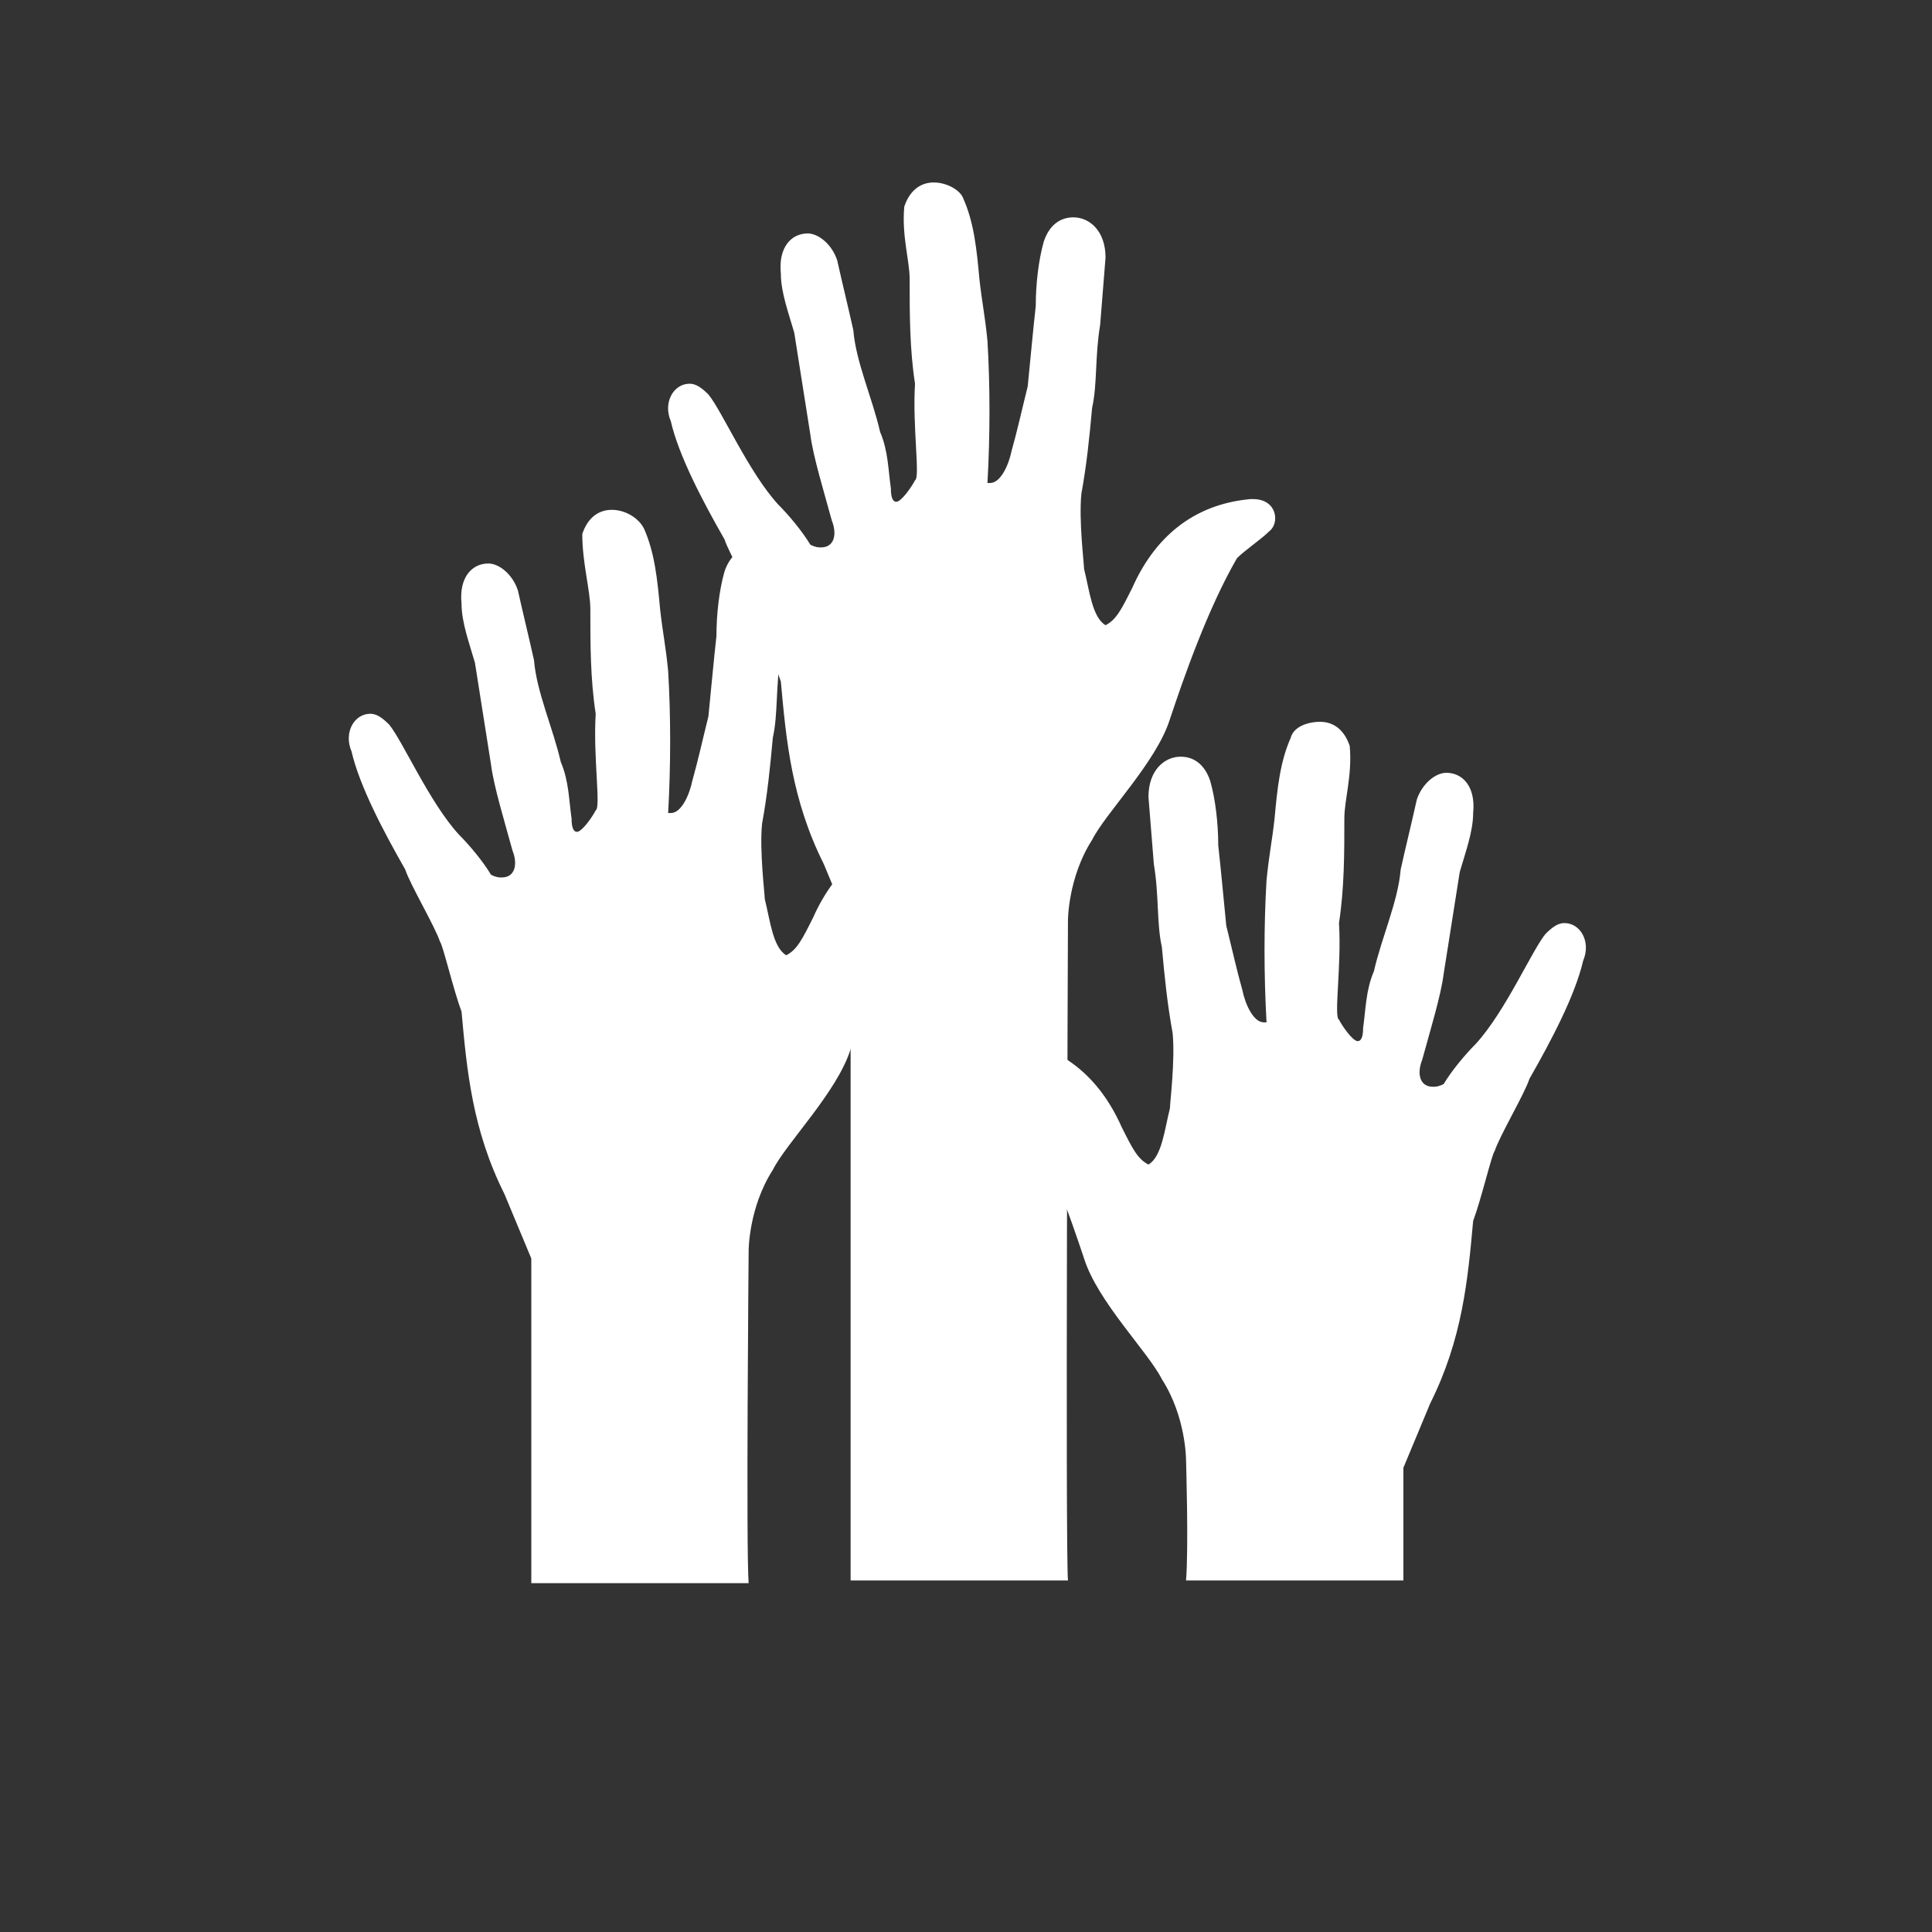
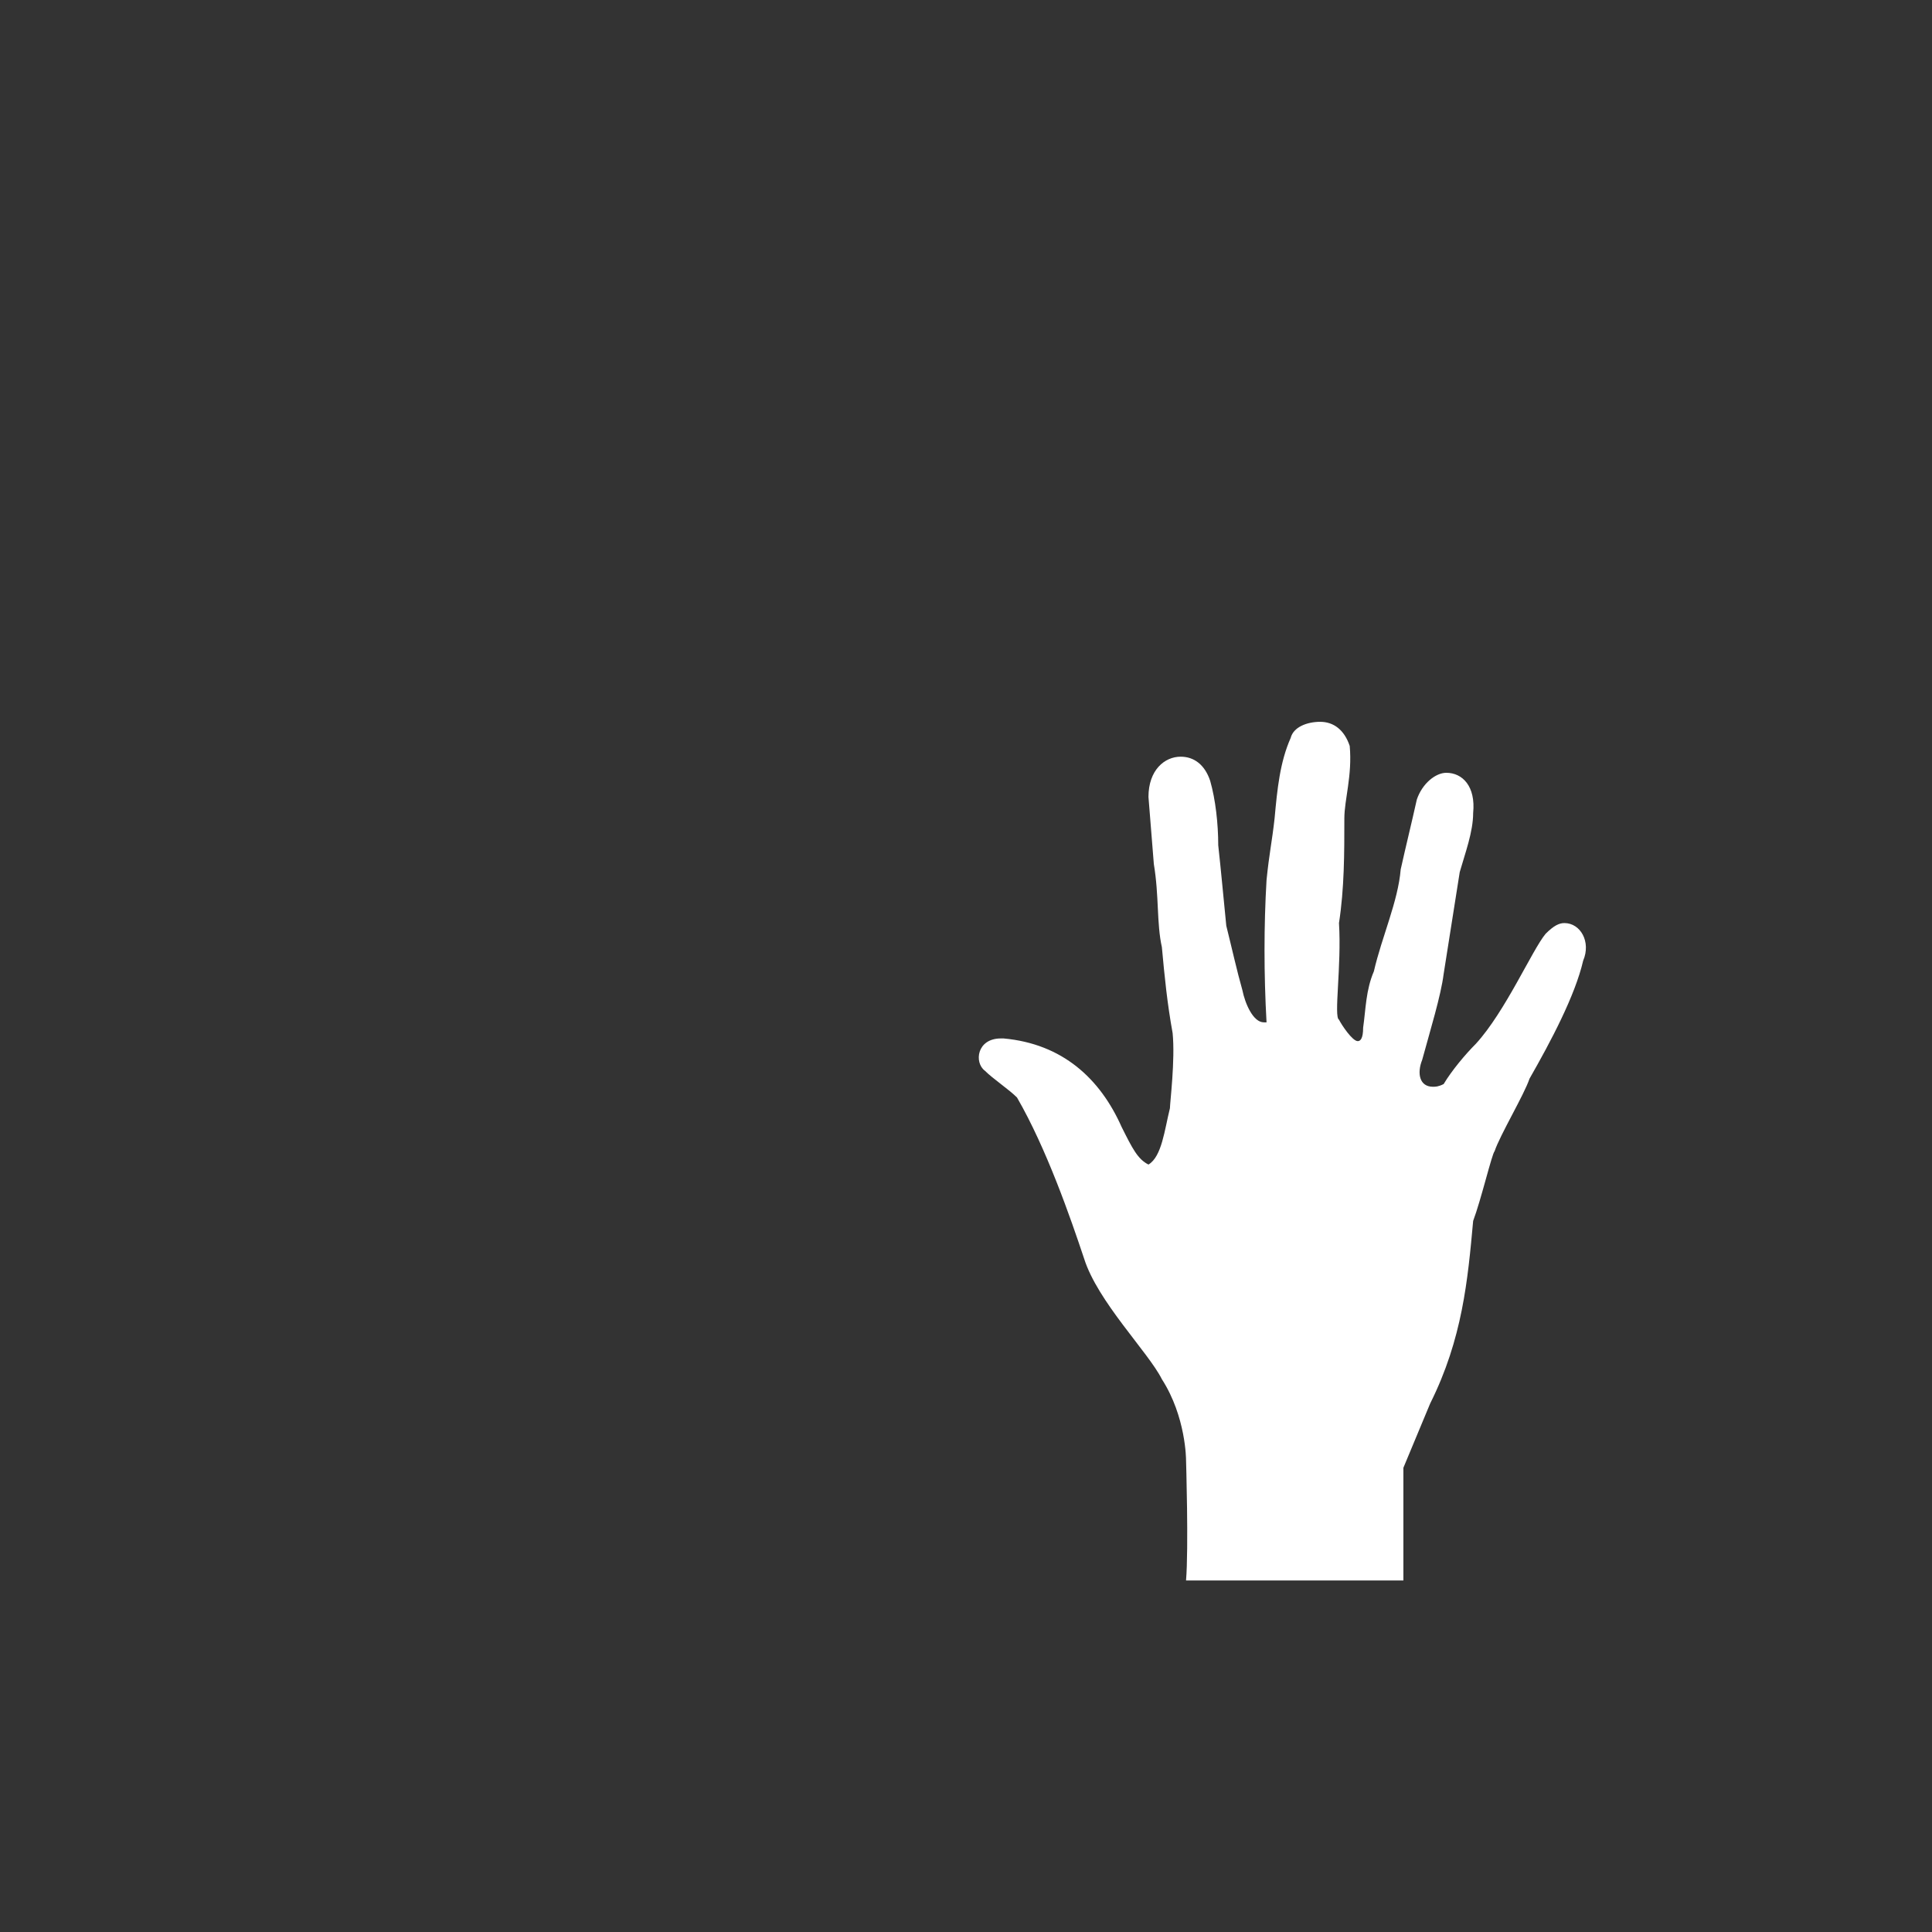
<svg xmlns="http://www.w3.org/2000/svg" version="1.1" id="Lager_1" x="0px" y="0px" viewBox="0 0 72 72" style="enable-background:new 0 0 72 72;" xml:space="preserve">
  <rect x="0" y="0" width="72" height="72" fill="#333333" stroke="none" />
  <style type="text/css">
	.st0{fill:#FFFFFF;}
</style>
-   <path class="st0" d="M34.8,6.8c-0.5,0-0.9,0.3-1.1,0.9c-0.1,1.1,0.2,2,0.2,2.7c0,1.3,0,2.6,0.2,3.9c-0.1,1.6,0.2,3.5,0,3.6  c-0.1,0.2-0.5,0.8-0.7,0.8c-0.1,0-0.2-0.1-0.2-0.5c-0.1-0.7-0.1-1.4-0.4-2.1c-0.3-1.3-0.9-2.6-1-3.8c-0.2-0.9-0.4-1.7-0.6-2.6  c-0.2-0.6-0.7-1-1.1-1c-0.6,0-1.1,0.5-1,1.5c0,0.7,0.3,1.5,0.5,2.2c0.2,1.3,0.4,2.5,0.6,3.8c0.1,0.8,0.5,2.1,0.8,3.2  c0.2,0.5,0.1,1-0.4,1c-0.1,0-0.2,0-0.4-0.1c-0.3-0.5-0.8-1.1-1.2-1.5c-1.1-1.2-2.1-3.5-2.6-4.1c-0.3-0.3-0.5-0.4-0.7-0.4  c-0.6,0-1,0.7-0.7,1.4c0.3,1.3,1.2,3,2,4.4c0.2,0.6,1.1,2.1,1.3,2.7c0.1,0.1,0.5,1.8,0.8,2.6c0.2,2.2,0.4,4.4,1.6,6.8l1,2.4v24.3  h8.1c-0.1-1.2,0-24.6,0-24.6s0-1.6,0.9-3c0.5-1,2.4-2.9,2.9-4.5c0.5-1.5,1.4-4.1,2.5-6c0.3-0.3,0.9-0.7,1.2-1  c0.4-0.3,0.3-1.2-0.6-1.2c0,0-0.1,0-0.1,0c-2.2,0.2-3.6,1.5-4.4,3.3c-0.4,0.8-0.6,1.2-1,1.4c-0.5-0.3-0.6-1.3-0.8-2.1  c0-0.2-0.2-1.8-0.1-2.8c0.2-1.1,0.3-2.1,0.4-3.2c0.2-0.9,0.1-1.9,0.3-3.1l0.2-2.5c0-1-0.6-1.5-1.2-1.5c-0.5,0-0.9,0.3-1.1,0.9  c-0.2,0.7-0.3,1.6-0.3,2.4c-0.1,0.9-0.2,2-0.3,3c-0.2,0.8-0.4,1.7-0.6,2.4c-0.1,0.5-0.4,1.2-0.8,1.2c0,0-0.1,0-0.1,0  c0.1-1.8,0.1-3.6,0-5.3c-0.1-1-0.2-1.4-0.3-2.3c-0.1-1.1-0.2-2.1-0.6-3C35.8,7.1,35.3,6.8,34.8,6.8" />
  <path class="st0" d="M49.2,26.9c0.5,0,0.9,0.3,1.1,0.9c0.1,1.1-0.2,2-0.2,2.7c0,1.3,0,2.6-0.2,3.9c0.1,1.6-0.2,3.5,0,3.6  c0.1,0.2,0.5,0.8,0.7,0.8c0.1,0,0.2-0.1,0.2-0.5c0.1-0.7,0.1-1.4,0.4-2.1c0.3-1.3,0.9-2.6,1-3.8c0.2-0.9,0.4-1.7,0.6-2.6  c0.2-0.6,0.7-1,1.1-1c0.6,0,1.1,0.5,1,1.5c0,0.7-0.3,1.5-0.5,2.2c-0.2,1.3-0.4,2.5-0.6,3.8c-0.1,0.8-0.5,2.1-0.8,3.2  c-0.2,0.5-0.1,1,0.4,1c0.1,0,0.2,0,0.4-0.1c0.3-0.5,0.8-1.1,1.2-1.5c1.1-1.2,2.1-3.5,2.6-4.1c0.3-0.3,0.5-0.4,0.7-0.4  c0.6,0,1,0.7,0.7,1.4c-0.3,1.3-1.2,3-2,4.4c-0.2,0.6-1.1,2.1-1.3,2.7c-0.1,0.1-0.5,1.8-0.8,2.6c-0.2,2.2-0.4,4.4-1.6,6.8l-1,2.4v4.2  h-8.1c0.1-1.2,0-4.5,0-4.5s0-1.6-0.9-3c-0.5-1-2.4-2.9-2.9-4.5c-0.5-1.5-1.4-4.1-2.5-6c-0.3-0.3-0.9-0.7-1.2-1  c-0.4-0.3-0.3-1.2,0.6-1.2c0,0,0.1,0,0.1,0c2.2,0.2,3.6,1.5,4.4,3.3c0.4,0.8,0.6,1.2,1,1.4c0.5-0.3,0.6-1.3,0.8-2.1  c0-0.2,0.2-1.8,0.1-2.8c-0.2-1.1-0.3-2.1-0.4-3.2c-0.2-0.9-0.1-1.9-0.3-3.1l-0.2-2.5c0-1,0.6-1.5,1.2-1.5c0.5,0,0.9,0.3,1.1,0.9  c0.2,0.7,0.3,1.6,0.3,2.4c0.1,0.9,0.2,2,0.3,3c0.2,0.8,0.4,1.7,0.6,2.4c0.1,0.5,0.4,1.2,0.8,1.2c0,0,0.1,0,0.1,0  c-0.1-1.8-0.1-3.6,0-5.3c0.1-1,0.2-1.4,0.3-2.3c0.1-1.1,0.2-2.1,0.6-3C48.2,27.1,48.7,26.9,49.2,26.9" />
-   <path class="st0" d="M22.8,19c-0.5,0-0.9,0.3-1.1,0.9C21.7,21,22,22,22,22.7c0,1.3,0,2.6,0.2,3.9c-0.1,1.6,0.2,3.5,0,3.6  c-0.1,0.2-0.5,0.8-0.7,0.8c-0.1,0-0.2-0.1-0.2-0.5c-0.1-0.7-0.1-1.4-0.4-2.1c-0.3-1.3-0.9-2.6-1-3.8c-0.2-0.9-0.4-1.7-0.6-2.6  c-0.2-0.6-0.7-1-1.1-1c-0.6,0-1.1,0.5-1,1.5c0,0.7,0.3,1.5,0.5,2.2c0.2,1.3,0.4,2.5,0.6,3.8c0.1,0.8,0.5,2.1,0.8,3.2  c0.2,0.5,0.1,1-0.4,1c-0.1,0-0.2,0-0.4-0.1c-0.3-0.5-0.8-1.1-1.2-1.5c-1.1-1.2-2.1-3.5-2.6-4.1c-0.3-0.3-0.5-0.4-0.7-0.4  c-0.6,0-1,0.7-0.7,1.4c0.3,1.3,1.2,3,2,4.4c0.2,0.6,1.1,2.1,1.3,2.7c0.1,0.1,0.5,1.8,0.8,2.6c0.2,2.2,0.4,4.4,1.6,6.8l1,2.4v12.1  h8.1c-0.1-1.2,0-12.4,0-12.4s0-1.6,0.9-3c0.5-1,2.4-2.9,2.9-4.5c0.5-1.5,1.4-4.1,2.5-6c0.3-0.3,0.9-0.7,1.2-1  c0.4-0.3,0.3-1.2-0.6-1.2c0,0-0.1,0-0.1,0c-2.2,0.2-3.6,1.5-4.4,3.3c-0.4,0.8-0.6,1.2-1,1.4c-0.5-0.3-0.6-1.3-0.8-2.1  c0-0.2-0.2-1.8-0.1-2.8c0.2-1.1,0.3-2.1,0.4-3.2c0.2-0.9,0.1-1.9,0.3-3.1l0.2-2.5c0-1-0.6-1.5-1.2-1.5c-0.5,0-0.9,0.3-1.1,0.9  c-0.2,0.7-0.3,1.6-0.3,2.4c-0.1,0.9-0.2,2-0.3,3c-0.2,0.8-0.4,1.7-0.6,2.4c-0.1,0.5-0.4,1.2-0.8,1.2c0,0-0.1,0-0.1,0  c0.1-1.8,0.1-3.6,0-5.3c-0.1-1-0.2-1.4-0.3-2.3c-0.1-1.1-0.2-2.1-0.6-3C23.8,19.3,23.3,19,22.8,19" />
</svg>